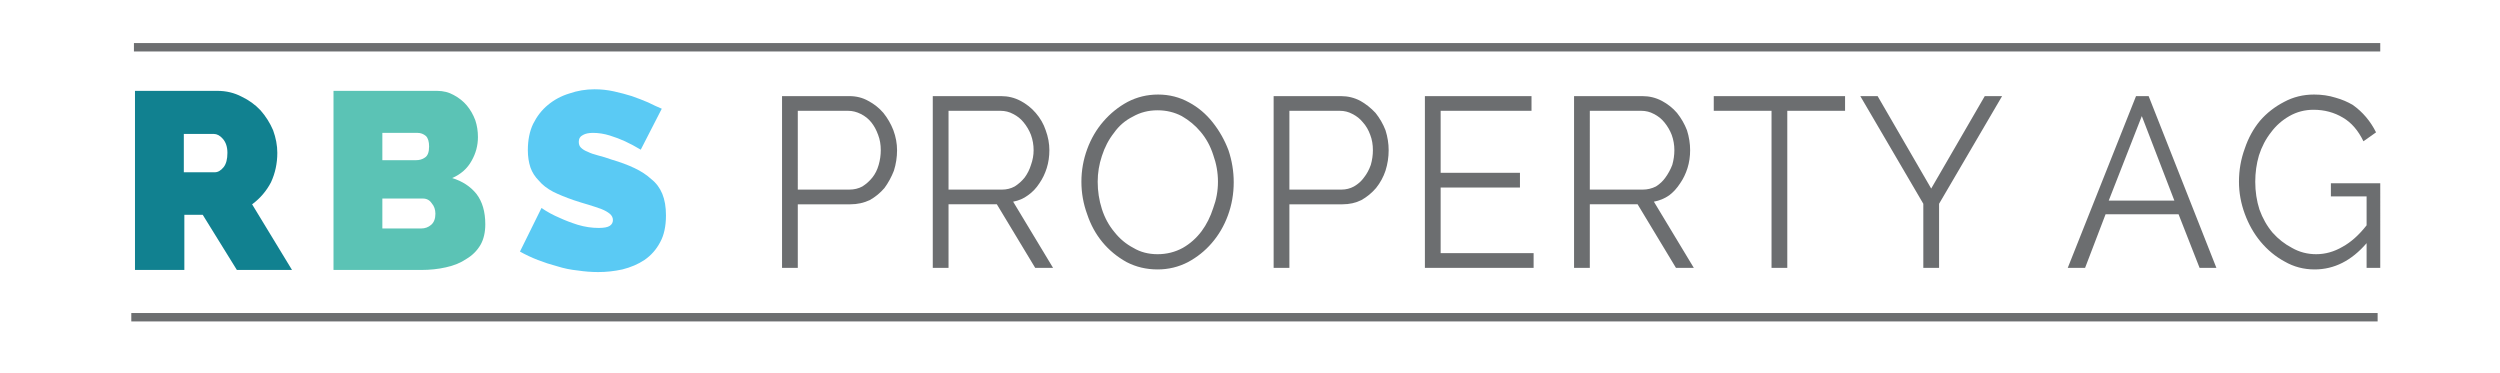
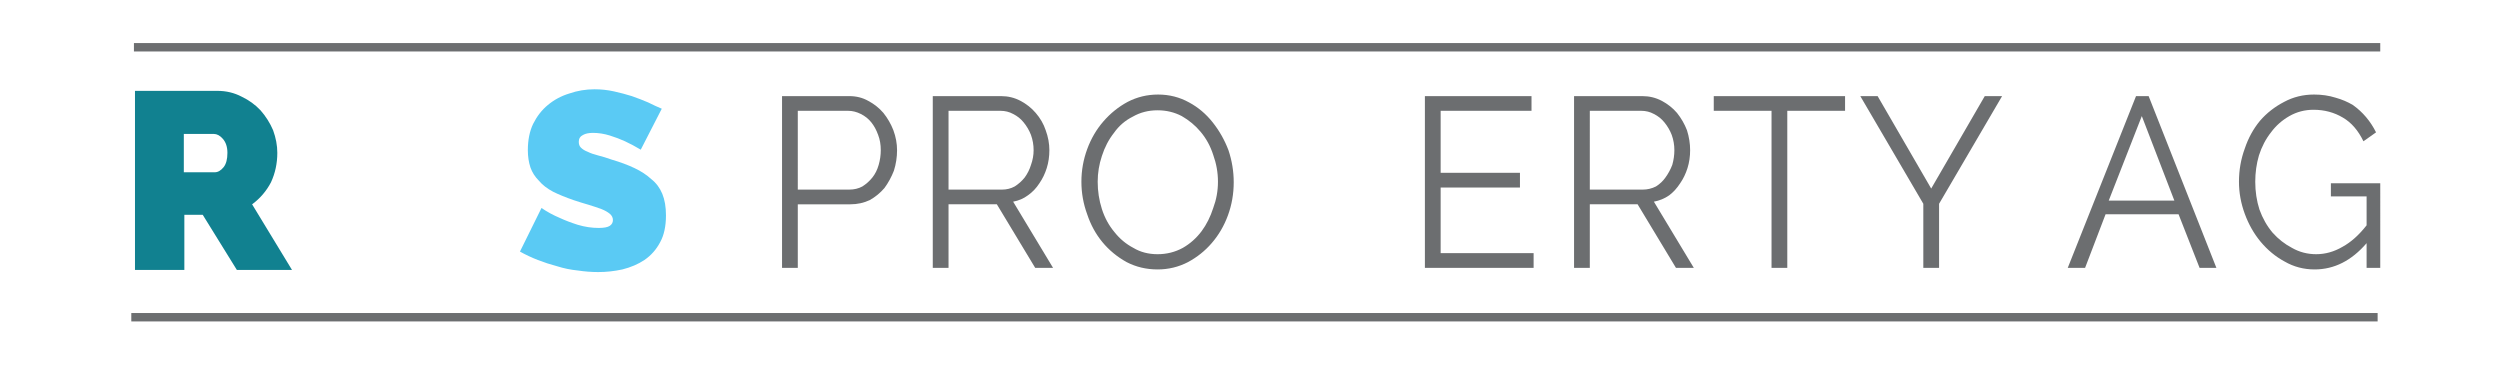
<svg xmlns="http://www.w3.org/2000/svg" version="1.2" viewBox="0 0 476 71" width="476" height="71">
  <title>Logo_RBSproperty_2018-1</title>
  <style>.s0 { fill: #118190 }
.s1 { fill: #5bc3b5 }
.s2 { fill: #5acaf4 }
.s3 { fill: #6c6e70 }
.s4 { fill: none;stroke: #6c6e70;stroke-miterlimit:10;stroke-width: 1.6 }</style>
  <g id="Ebene 1">
    <path id="&lt;Compound Path&gt;" fill-rule="evenodd" class="s0" d="m25.7 51.4V17.3h15.7q2.5.0 4.6 1.1 2.1 1 3.6 2.6 1.5 1.7 2.4 3.8.8 2.2.8 4.3.0 3-1.2 5.6-1.3 2.5-3.6 4.2l7.6 12.5H45.1l-6.5-10.5h-3.5v10.5zM35 32.8h5.9q.9.0 1.7-1 .7-.9.7-2.7.0-1.7-.9-2.7-.8-.9-1.7-.9H35z" />
-     <path id="&lt;Compound Path&gt;" fill-rule="evenodd" class="s1" d="m92.4 42.7q0 2.3-.9 3.9-1 1.7-2.7 2.7-1.6 1.1-3.9 1.6-2.2.5-4.7.5H63.5V17.3h19.7q1.8.0 3.2.8 1.5.8 2.5 2t1.6 2.8q.5 1.5.5 3.2.0 2.4-1.2 4.5-1.2 2.2-3.7 3.3 2.9.9 4.6 3 1.7 2.2 1.7 5.8zM72.8 25.3v5.2h6.4q1 0 1.7-.5.8-.5.8-2.1.0-1.4-.6-2-.7-.6-1.6-.6zm10.1 15.4q0-1.2-.7-2-.6-.9-1.7-.9h-7.7v5.7h7.4q1.1.0 1.9-.7.8-.7.8-2.1z" />
    <path id="&lt;Compound Path&gt;" class="s2" d="m122 28.5q-1.5-.9-3-1.6-1.3-.6-2.9-1.1-1.6-.5-3.2-.5-1.2.0-1.9.4-.8.4-.8 1.3.0.7.4 1.1.5.5 1.3.8.8.4 2 .7t2.6.8q2.4.7 4.3 1.6 1.9.9 3.2 2.1 1.4 1.1 2.1 2.8.7 1.7.7 4.1.0 3.1-1.1 5.1-1.1 2.1-3 3.4-1.8 1.2-4.2 1.8-2.3.5-4.6.5-1.9.0-3.9-.3-2-.2-3.9-.8-1.9-.5-3.7-1.2T99 47.9l4.1-8.3q1.6 1.1 3.5 1.9 1.5.7 3.4 1.3 2 .6 4 .6 1.5.0 2.1-.4t.6-1.1-.6-1.2-1.6-.9q-1.1-.4-2.4-.8-1.4-.4-2.9-.9-2.3-.8-3.9-1.6-1.7-.9-2.7-2.1-1.1-1.1-1.6-2.5-.5-1.5-.5-3.3.0-2.9 1-5 1.1-2.2 2.8-3.6 1.8-1.5 4.1-2.2 2.3-.8 4.8-.8 1.9.0 3.7.4t3.4.9q1.7.6 3.1 1.2 1.4.7 2.6 1.2z" />
    <path id="&lt;Compound Path&gt;" fill-rule="evenodd" class="s3" d="m148.9 51V18.3h12.8q2 0 3.6.9 1.7.9 2.9 2.3 1.2 1.5 1.9 3.3.7 1.9.7 3.8.0 2-.6 3.9-.7 1.8-1.8 3.3-1.2 1.4-2.8 2.3-1.7.8-3.7.8h-10V51zm3-14.9h9.8q1.4.0 2.5-.6 1.1-.7 1.9-1.7t1.2-2.4q.4-1.4.4-2.8.0-1.6-.5-2.9-.5-1.4-1.3-2.4t-2-1.6-2.4-.6h-9.6z" />
    <path id="&lt;Compound Path&gt;" fill-rule="evenodd" class="s3" d="m177.6 51V18.3h13q2 0 3.7.9t2.9 2.3q1.3 1.5 1.9 3.3.7 1.9.7 3.8.0 1.8-.5 3.4t-1.4 2.9q-.9 1.4-2.2 2.3-1.2.9-2.8 1.2l7.6 12.6h-3.4l-7.3-12.1h-9.2V51zm3-14.9h10.2q1.3.0 2.4-.6 1.1-.7 1.9-1.7.8-1.1 1.2-2.4.5-1.4.5-2.8.0-1.5-.5-2.9-.5-1.3-1.4-2.4-.8-1-2-1.6-1.1-.6-2.4-.6h-9.9z" />
    <path id="&lt;Compound Path&gt;" fill-rule="evenodd" class="s3" d="m220.4 51.3q-3.2.0-5.9-1.4-2.7-1.5-4.6-3.8t-2.9-5.3q-1.1-3-1.1-6.2.0-3.2 1.1-6.2t3.1-5.3 4.6-3.7q2.7-1.4 5.8-1.4 3.2.0 5.9 1.5 2.6 1.4 4.5 3.8 1.9 2.4 3 5.3 1 3 1 6.1.0 3.3-1.1 6.3t-3.1 5.3q-1.9 2.2-4.5 3.6-2.7 1.4-5.8 1.4zM209 34.6q0 2.7.8 5.2t2.4 4.4q1.5 1.9 3.6 3 2 1.2 4.6 1.2t4.8-1.2q2.1-1.2 3.6-3.2 1.4-1.9 2.2-4.4.9-2.4.9-5t-.9-5.1q-.8-2.5-2.4-4.4-1.5-1.8-3.6-3-2.1-1.1-4.6-1.1-2.6.0-4.7 1.2-2.2 1.1-3.6 3.1-1.5 1.9-2.3 4.4-.8 2.4-.8 4.9z" />
-     <path id="&lt;Compound Path&gt;" fill-rule="evenodd" class="s3" d="m242.5 51V18.3h12.8q2 0 3.7.9 1.6.9 2.9 2.3 1.2 1.5 1.9 3.3.6 1.9.6 3.8.0 2-.6 3.9-.6 1.8-1.8 3.3-1.2 1.4-2.8 2.3-1.6.8-3.6.8h-10.1V51zm3-14.9h9.9q1.3.0 2.4-.6 1.2-.7 1.9-1.7.8-1 1.3-2.4.4-1.4.4-2.8.0-1.6-.5-2.9-.5-1.4-1.4-2.4-.8-1-2-1.6-1.1-.6-2.4-.6h-9.6z" />
    <path id="&lt;Compound Path&gt;" class="s3" d="m292 48.2V51h-20.7V18.3h20.3v2.8h-17.3v11.8h15.1v2.8h-15.1v12.5z" />
    <path id="&lt;Compound Path&gt;" fill-rule="evenodd" class="s3" d="m299.7 51V18.3h13q2 0 3.7.9t2.9 2.3q1.2 1.5 1.9 3.3.6 1.9.6 3.8.0 1.8-.5 3.4t-1.4 2.9q-.9 1.4-2.1 2.3-1.3.9-2.9 1.2l7.6 12.6h-3.4l-7.3-12.1h-9.1V51zm3-14.9h10.1q1.3.0 2.5-.6 1.1-.7 1.8-1.7.8-1.1 1.3-2.4.4-1.4.4-2.8.0-1.5-.5-2.9-.5-1.3-1.4-2.4-.8-1-2-1.6-1.1-.6-2.4-.6h-9.8z" />
    <path id="&lt;Compound Path&gt;" class="s3" d="m351.3 21.1h-11V51h-3V21.1h-11v-2.8h25z" />
    <path id="&lt;Compound Path&gt;" class="s3" d="m357.5 18.3 10.2 17.6 10.2-17.6h3.3l-12 20.5V51h-3V38.8l-12-20.5z" />
    <path id="&lt;Compound Path&gt;" fill-rule="evenodd" class="s3" d="m393.7 51 13-32.7h2.4L422 51h-3.2l-4-10.2h-13.9L397 51zm14.1-28.9-6.3 16.1H414z" />
    <path id="&lt;Compound Path&gt;" class="s3" d="m450.6 46.3q-4.3 5-9.9 5-3.1.0-5.7-1.5-2.6-1.4-4.6-3.8-1.9-2.3-3-5.3t-1.1-6.1q0-3.3 1.1-6.3 1-3 2.9-5.3 1.9-2.2 4.6-3.6 2.6-1.4 5.7-1.4 2.2.0 4.1.6 1.8.5 3.3 1.4 1.4 1 2.5 2.3t1.9 2.9l-2.4 1.7q-1.5-3.1-3.9-4.5-2.5-1.5-5.6-1.5-2.5.0-4.6 1.2t-3.5 3.1q-1.5 1.9-2.3 4.4-.7 2.4-.7 5 0 2.8.8 5.3.9 2.5 2.5 4.4 1.6 1.8 3.7 2.9 2.1 1.2 4.6 1.2 2.6.0 5-1.4 2.4-1.3 4.6-4.1v-5.5h-6.8v-2.5h9.4V51h-2.6z" />
    <path id="&lt;Path&gt;" class="s4" d="m25.5 9h427.7" />
    <path id="&lt;Path&gt;" class="s4" d="m25 60.4h427.7" />
  </g>
</svg>